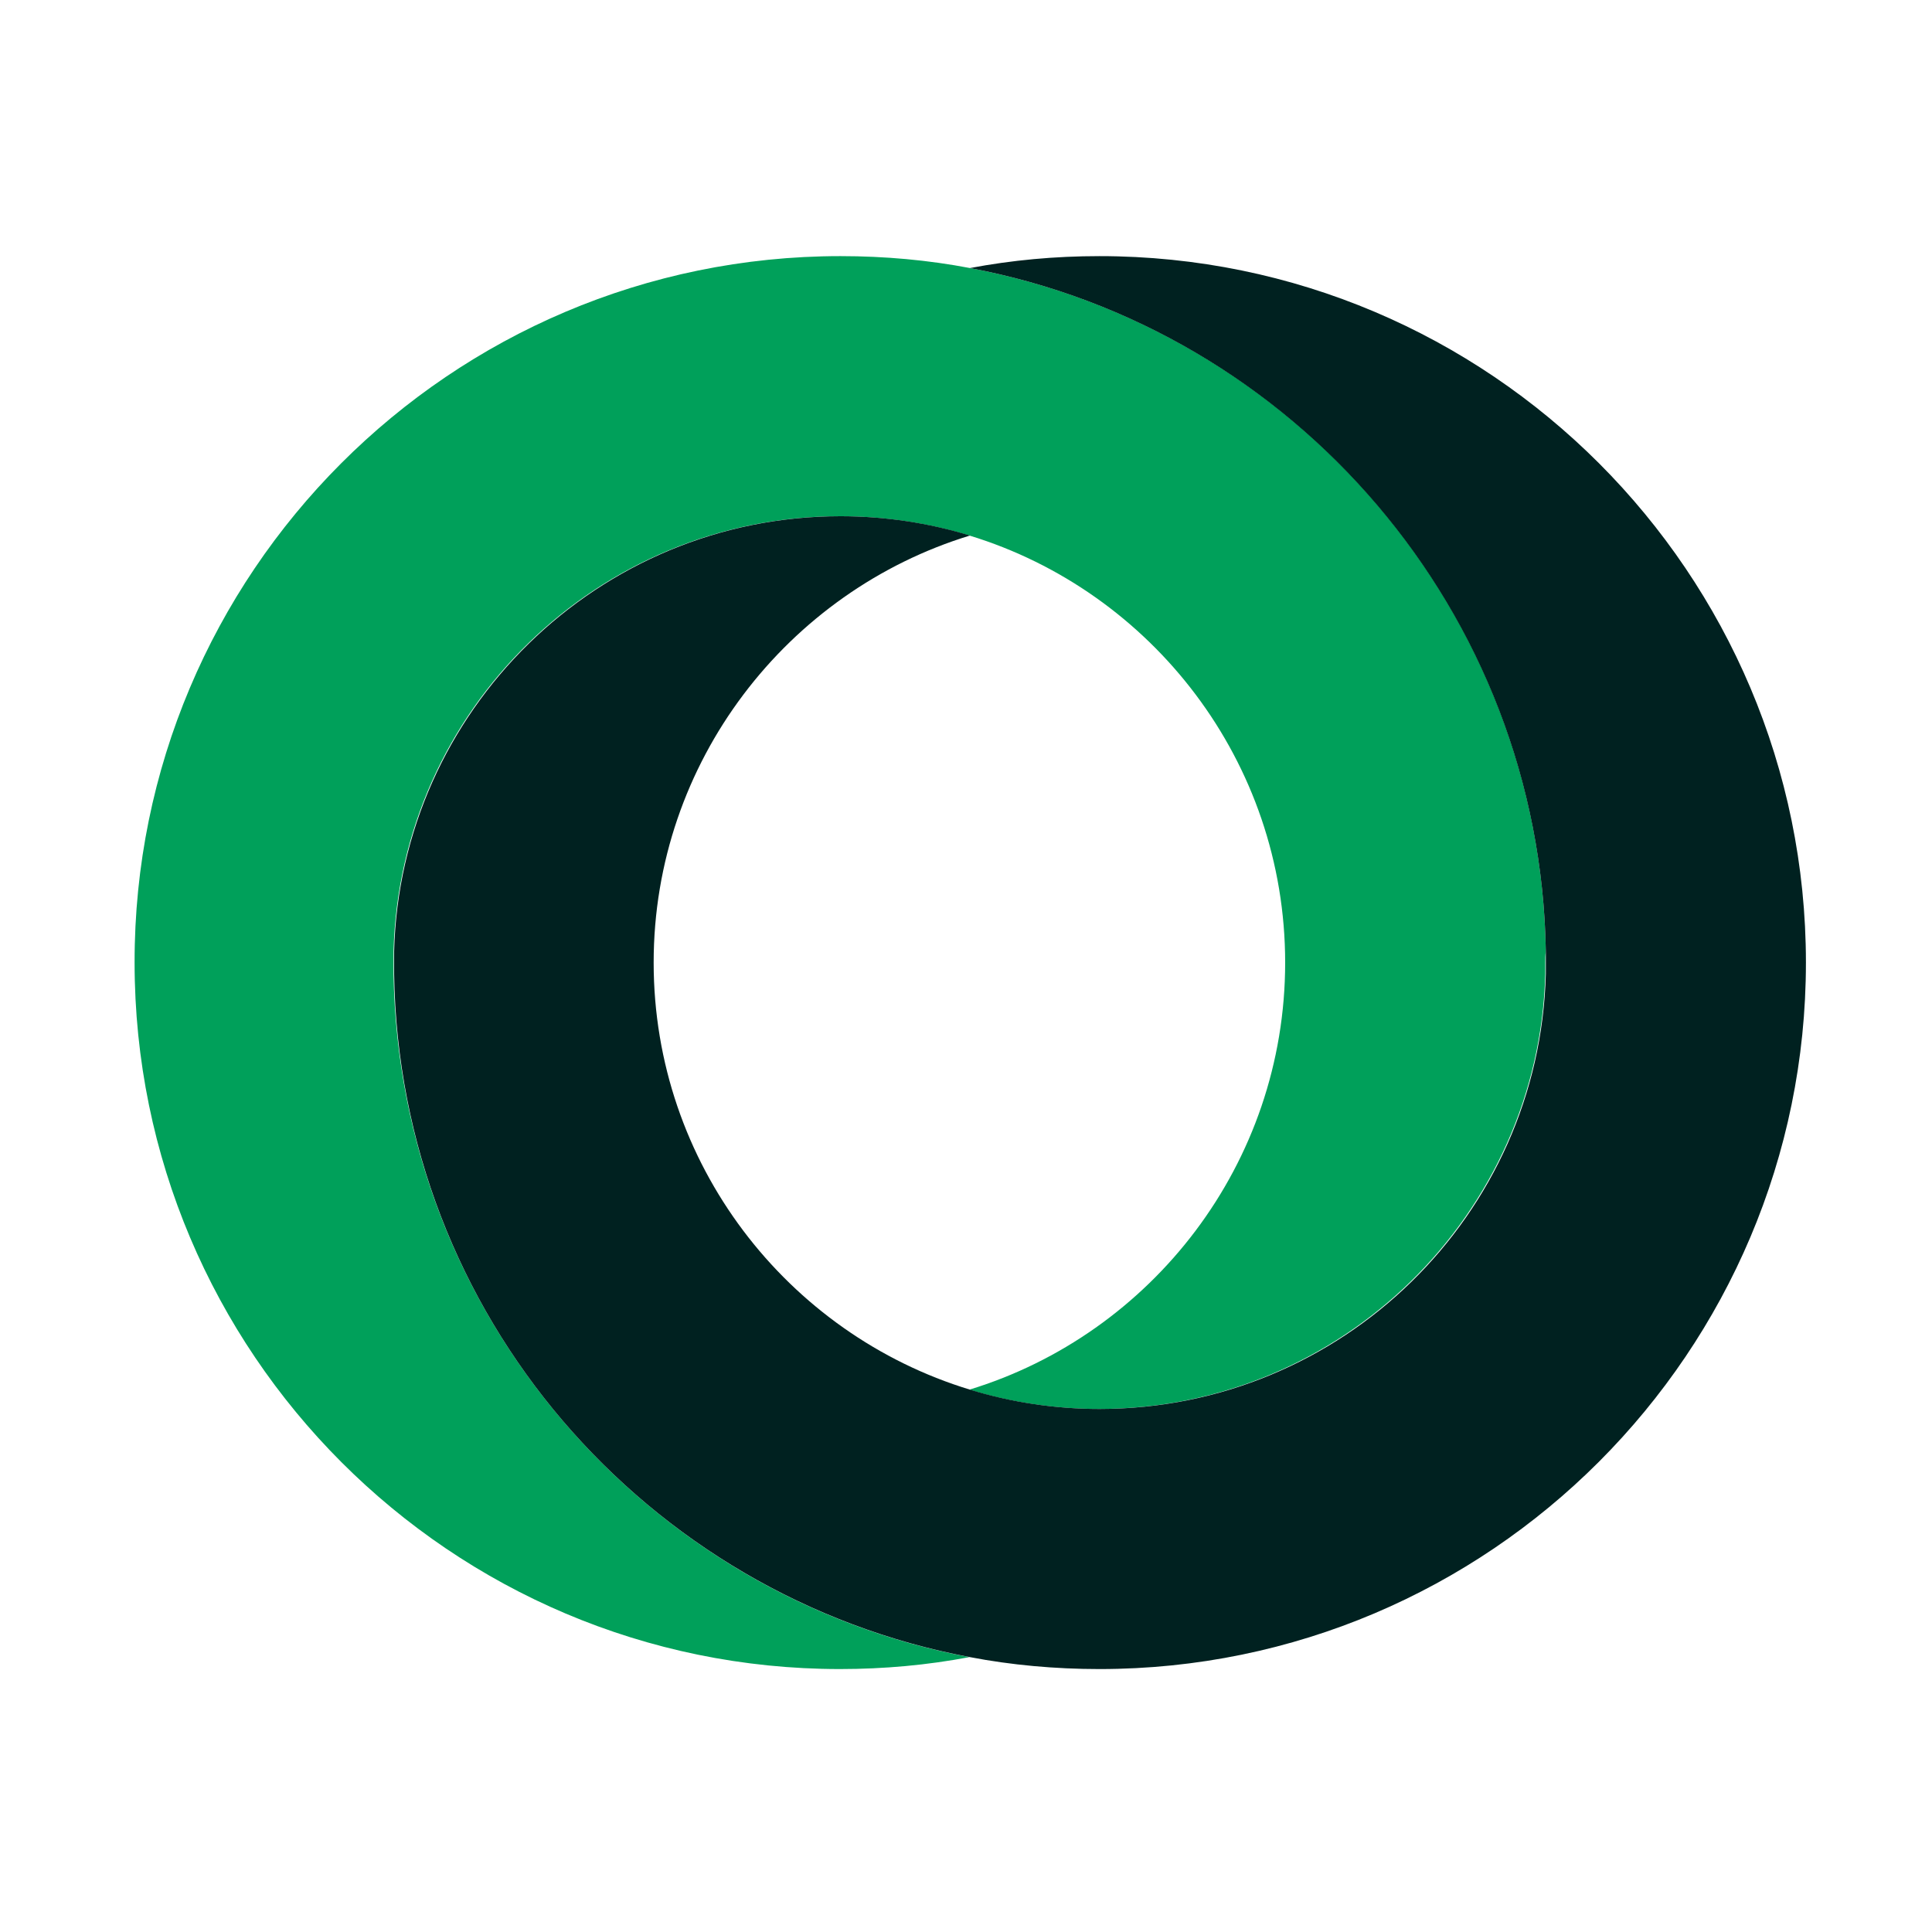
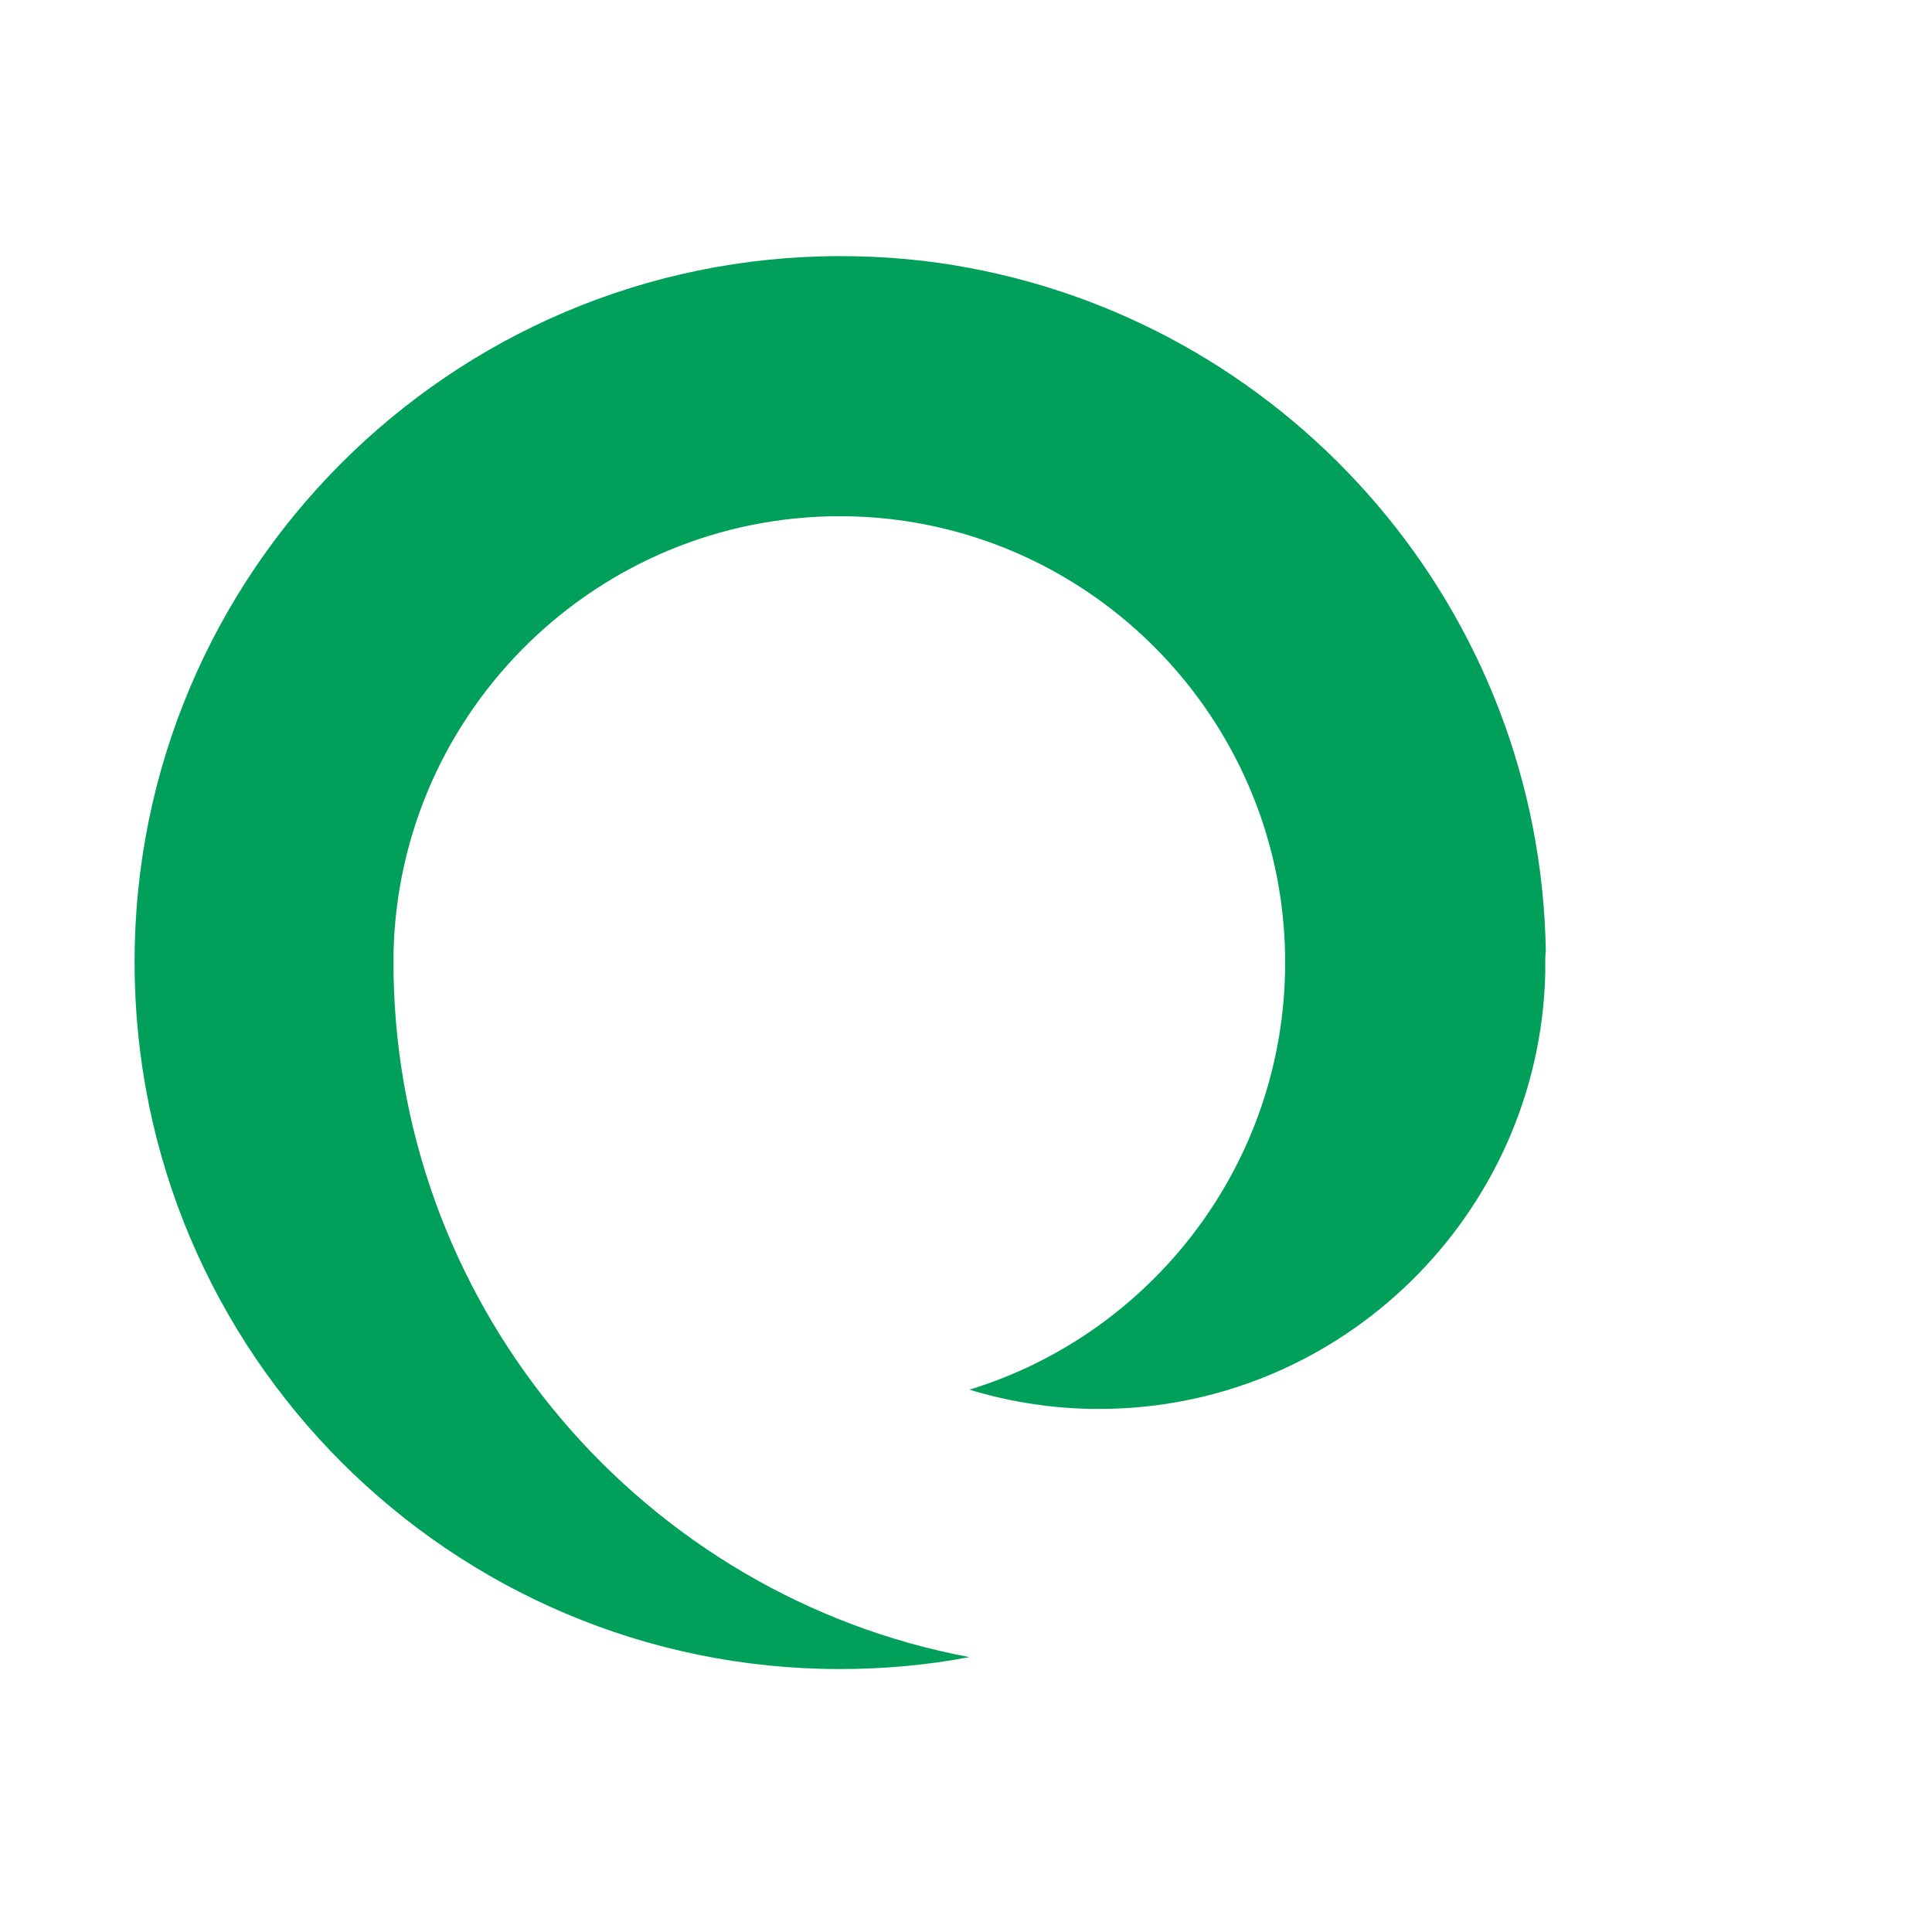
<svg xmlns="http://www.w3.org/2000/svg" version="1.1" id="Calque_1" x="0px" y="0px" viewBox="0 0 340.2 340.2" style="enable-background:new 0 0 340.2 340.2;" xml:space="preserve">
  <style type="text/css">
	.st0{fill:#00A05A;}
	.st1{fill:#002120;}
</style>
  <path class="st0" d="M272.1,169.5c0,0.6,0,1.4,0,2c-1.1,42.3-35.9,76.6-78.6,76.6c-7.9,0-15.6-1.2-22.8-3.4  c32.1-9.8,55.6-39.8,55.6-75.2s-23.5-65.4-55.6-75.2c-7.2-2.2-14.9-3.4-22.8-3.4c-42.6,0-77.5,34.1-78.6,76.6c0,0.6,0,1.4,0,2  s0,1.4,0,2c1,59.8,44.4,109.6,101.4,120.3c-7.4,1.4-15,2.1-22.8,2.1c-68.5,0-124.2-55.7-124.2-124.4C23.6,101,79.3,45.1,148,45.1  c7.8,0,15.5,0.7,22.8,2.1c57,10.7,100.4,60.3,101.4,120.3C272.1,168.2,272.1,168.8,272.1,169.5z" />
-   <path class="st1" d="M318,169.5c0,68.5-55.7,124.4-124.4,124.4c-7.8,0-15.5-0.7-22.8-2.1c-57-10.7-100.5-60.3-101.4-120.3  c0-0.6,0-1.4,0-2s0-1.4,0-2c1.1-42.3,35.9-76.6,78.6-76.6c7.9,0,15.6,1.2,22.8,3.4c-32.1,9.8-55.7,39.8-55.7,75.2  s23.5,65.4,55.7,75.2c7.2,2.2,14.9,3.4,22.8,3.4c42.7,0,77.5-34.1,78.6-76.6c0-0.6,0-1.4,0-2s0-1.4,0-2  c-1-59.8-44.4-109.6-101.4-120.3c7.4-1.4,15-2.1,22.8-2.1C262.3,45.1,318,100.9,318,169.5z" />
</svg>